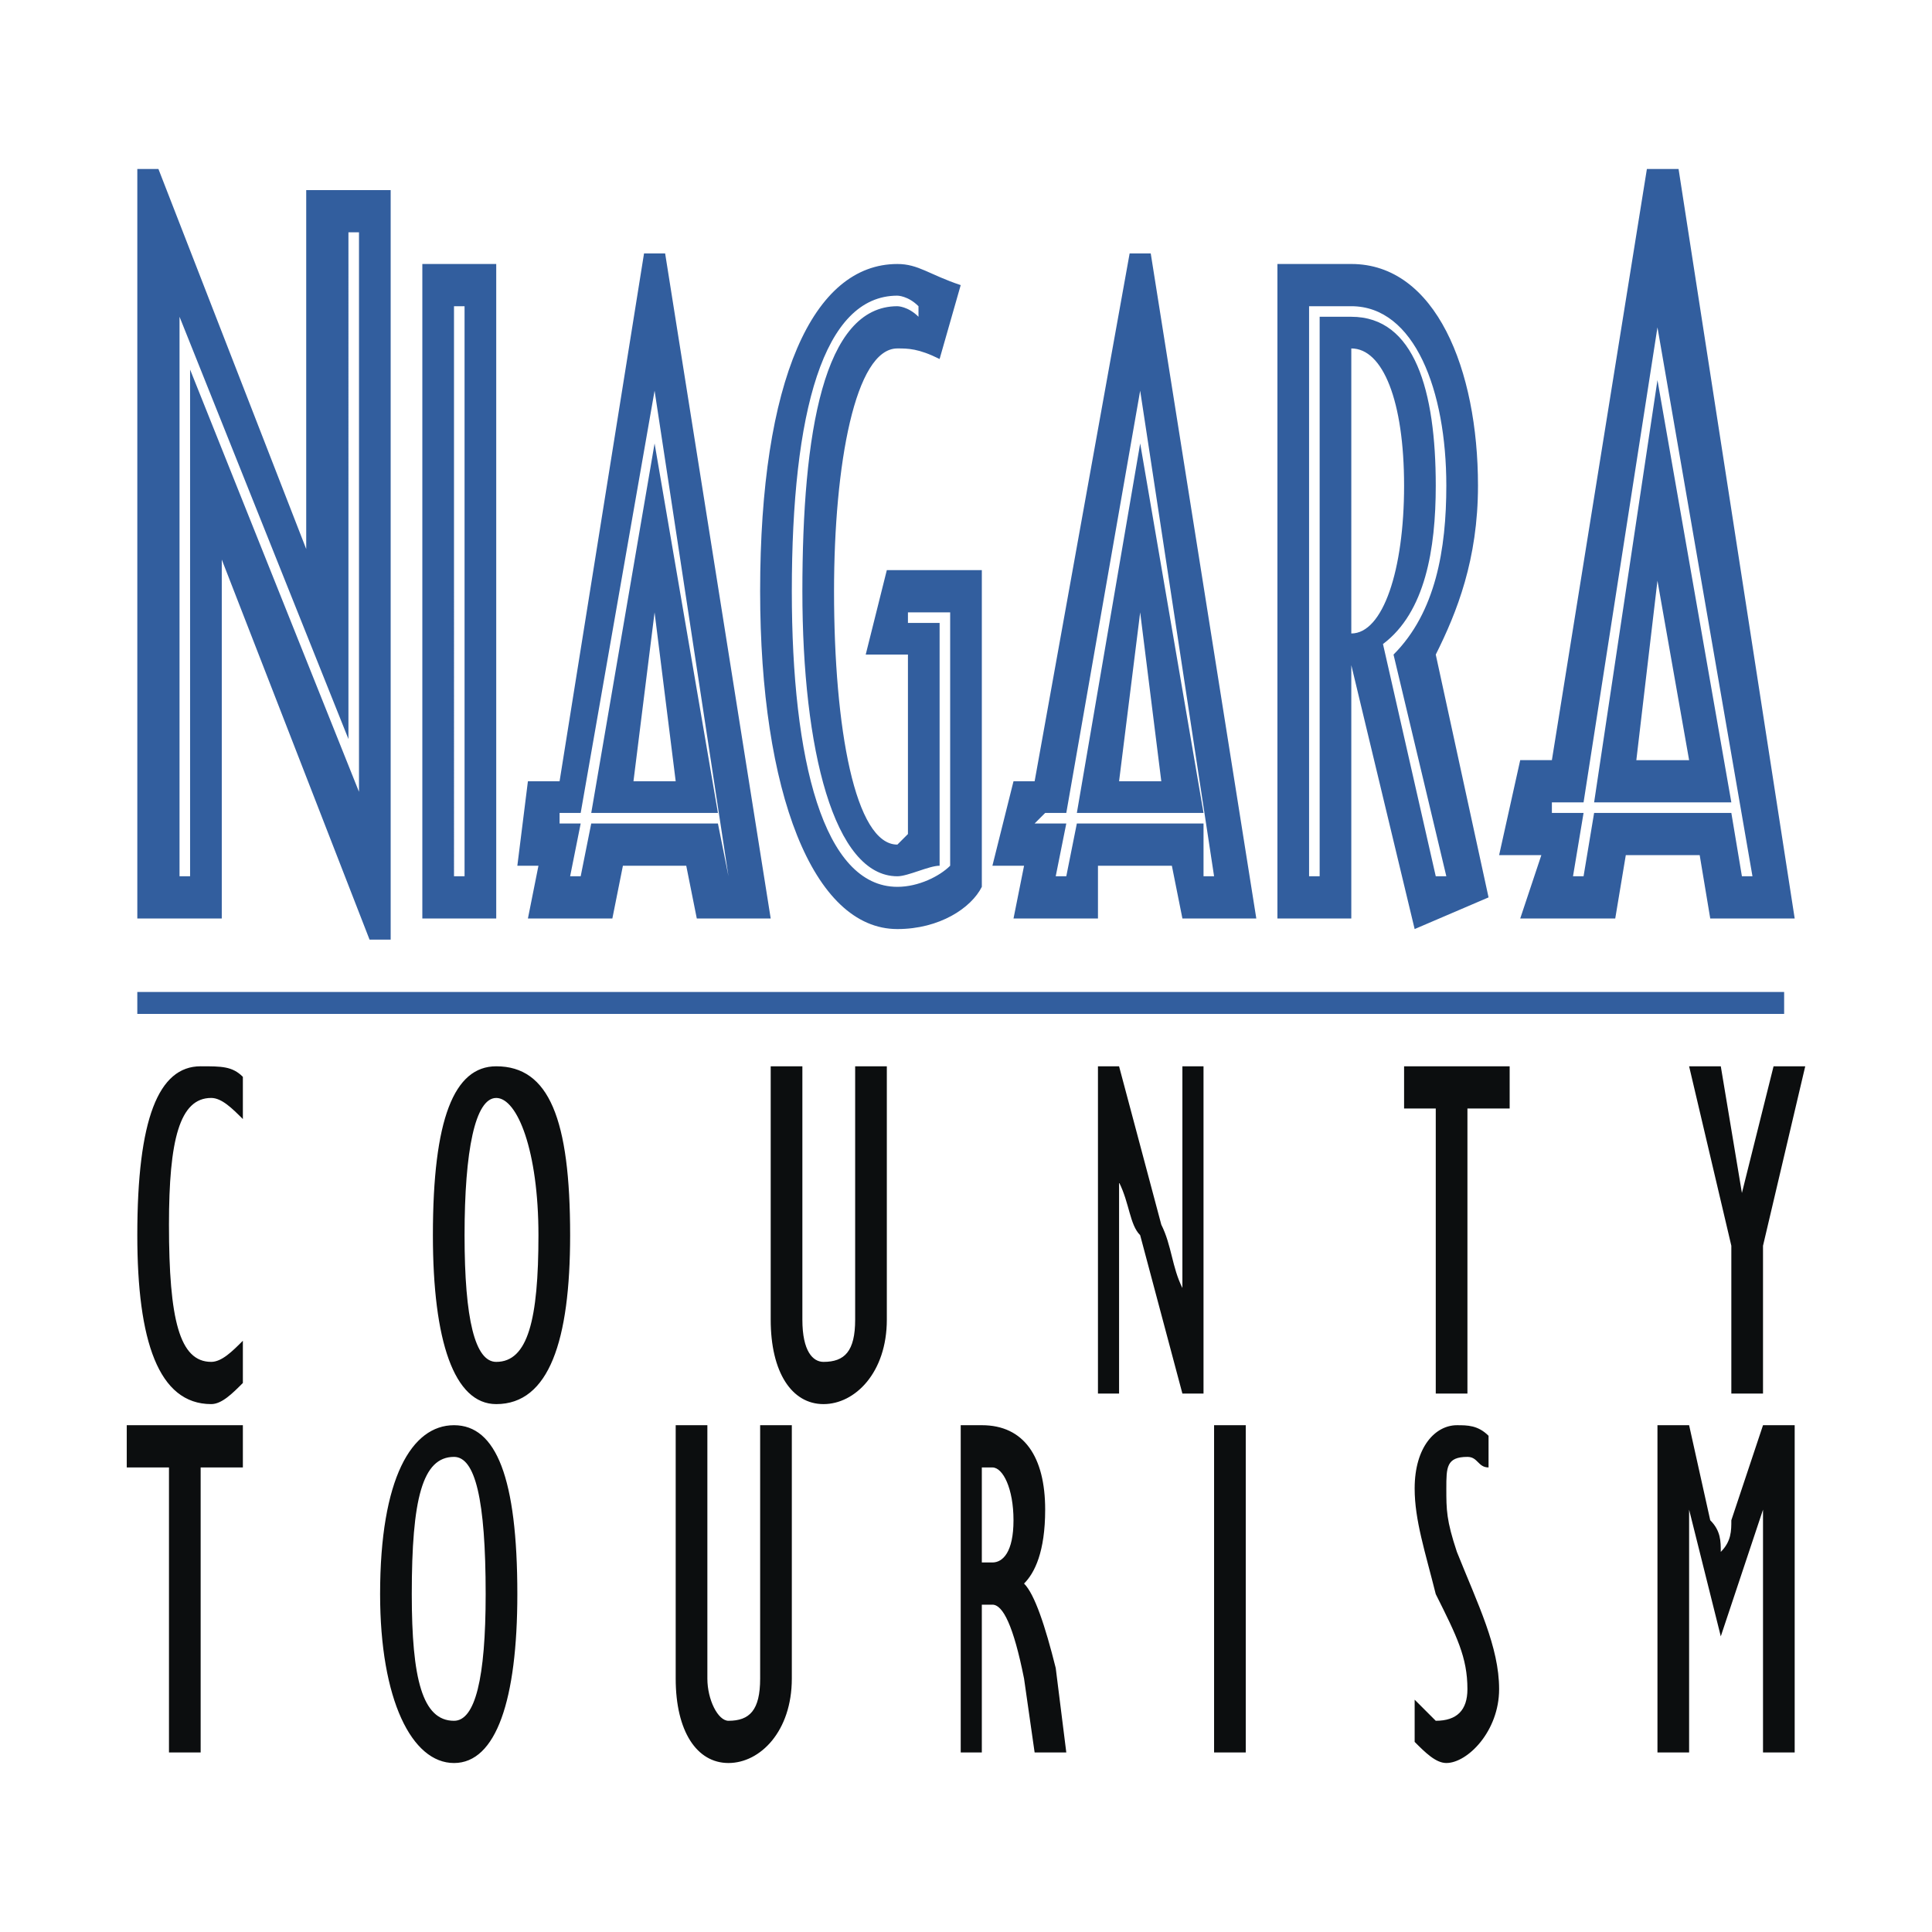
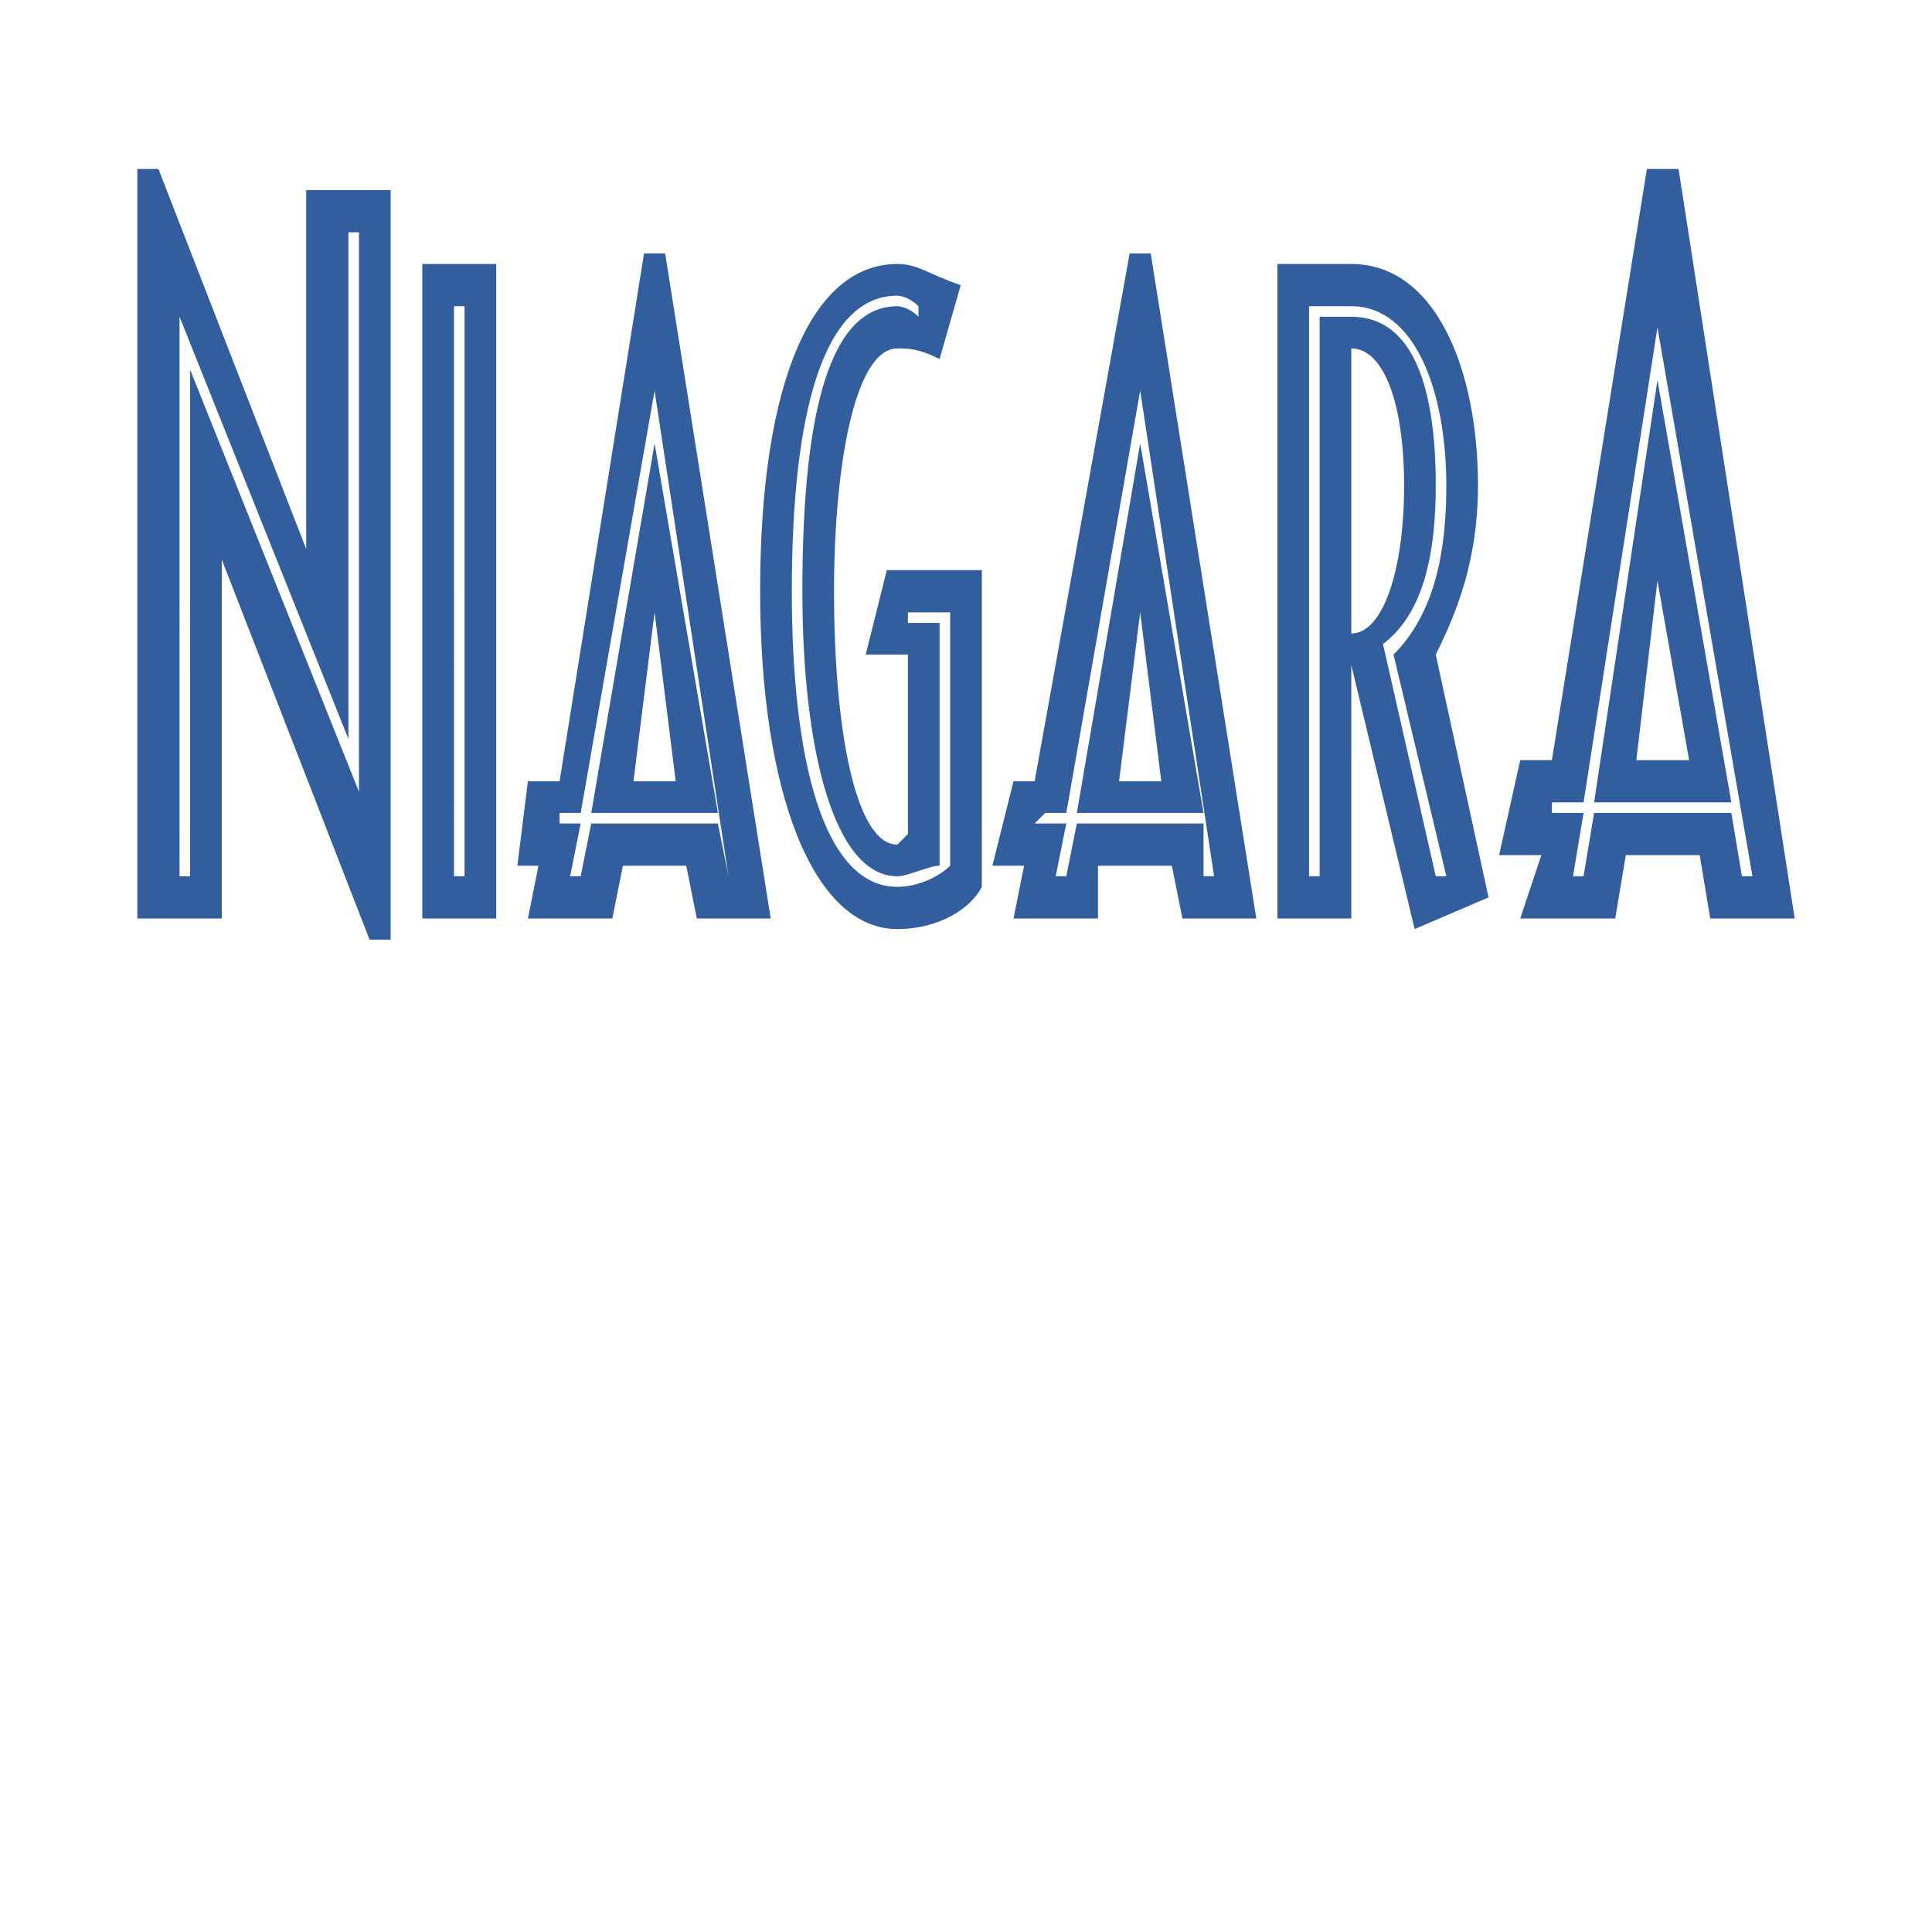
<svg xmlns="http://www.w3.org/2000/svg" width="2500" height="2500" viewBox="0 0 192.756 192.756">
  <path fill-rule="evenodd" clip-rule="evenodd" fill="#fff" d="M0 0h192.756v192.756H0V0z" />
-   <path fill-rule="evenodd" clip-rule="evenodd" fill="#0c0e0f" d="M16.859 174.844h3.16v-28.438h4.212v-4.213H12.646v4.213h4.213v28.438zM37.923 159.045c0 10.533 3.16 16.852 7.373 16.852s6.319-6.318 6.319-16.852c0-11.584-2.106-16.852-6.319-16.852s-7.373 5.268-7.373 16.852zm3.16 0c0-9.479 1.053-13.691 4.213-13.691 2.106 0 3.159 4.213 3.159 13.691 0 8.426-1.053 12.639-3.159 12.639-3.16 0-4.213-4.213-4.213-12.639zM67.414 142.193v25.277c0 5.268 2.106 8.426 5.266 8.426S79 172.738 79 167.47v-25.277h-3.16v25.277c0 3.16-1.053 4.213-3.16 4.213-1.053 0-2.106-2.105-2.106-4.213v-25.277h-3.16zM95.851 174.844h2.106v-14.746h1.055c1.053 0 2.105 2.107 3.158 7.373l1.055 7.373h3.16l-1.055-8.426c-1.053-4.213-2.105-7.373-3.16-8.426 1.055-1.053 2.107-3.16 2.107-7.373 0-5.266-2.107-8.426-6.32-8.426h-2.106v32.651zm2.106-18.957v-9.48h1.055c1.053 0 2.105 2.107 2.105 5.268 0 3.158-1.053 4.213-2.105 4.213l-1.055-.001zM124.289 174.844v-32.651h-3.16v32.651h3.16zM141.141 173.791c1.053 1.053 2.105 2.105 3.16 2.105 2.105 0 5.266-3.158 5.266-7.371s-2.107-8.428-4.213-13.693c-1.053-3.158-1.053-4.213-1.053-6.318 0-2.107 0-3.16 2.105-3.16 1.053 0 1.053 1.053 2.107 1.053v-3.158c-1.055-1.055-2.107-1.055-3.16-1.055-2.107 0-4.213 2.107-4.213 6.32 0 3.16 1.053 6.318 2.105 10.531 2.107 4.215 3.16 6.32 3.16 9.48 0 2.105-1.053 3.158-3.16 3.158l-2.105-2.105v4.213h.001zM165.365 174.844h3.158v-18.957-5.268l3.16 12.641 4.213-12.641v24.225h3.16v-32.65h-3.16l-3.16 9.48c0 1.053 0 2.105-1.053 3.158 0-1.053 0-2.105-1.053-3.158l-2.107-9.48h-3.158v32.65zM24.231 137.98v-4.213c-1.053 1.055-2.106 2.107-3.16 2.107-3.16 0-4.213-4.213-4.213-13.693 0-8.426 1.053-12.639 4.213-12.639 1.053 0 2.106 1.055 3.16 2.107v-4.213c-1.053-1.053-2.106-1.053-4.212-1.053-4.213 0-6.32 5.266-6.32 16.852 0 10.531 2.106 16.852 7.373 16.852 1.053.001 2.106-1.052 3.159-2.107zM43.19 123.236c0 10.531 2.106 16.852 6.319 16.852 5.266 0 7.373-6.32 7.373-16.852 0-11.586-2.106-16.852-7.373-16.852-4.213.001-6.319 5.266-6.319 16.852zm3.159 0c0-8.426 1.054-13.693 3.16-13.693s4.212 5.268 4.212 13.693-1.052 12.639-4.212 12.639c-2.106 0-3.16-4.213-3.16-12.639zM76.893 106.385v25.277c0 5.266 2.107 8.426 5.267 8.426 3.159 0 6.319-3.16 6.319-8.426v-25.277h-3.16v25.277c0 3.16-1.053 4.213-3.159 4.213-1.054 0-2.107-1.053-2.107-4.213v-25.277h-3.16zM109.543 106.385v32.65h2.107v-13.693-7.373c1.053 2.107 1.053 4.213 2.105 5.268l4.213 15.799h2.107v-32.65h-2.107v22.117c-1.053-2.105-1.053-4.213-2.105-6.32l-4.213-15.797h-2.107v-.001zM143.246 139.035h3.16v-28.437h4.213v-4.213h-10.533v4.213h3.16v28.437zM168.523 106.385l4.213 17.904v14.746h3.16v-14.746l4.213-17.904h-3.16l-3.158 12.638-2.107-12.638h-3.161z" />
  <path d="M38.977 93.746v-74.78h-8.426v35.811L15.806 16.859H13.7v74.78h8.426v-35.81L36.87 93.746h2.107zM35.817 79L18.965 36.871v50.555h-1.053V31.604l16.852 42.129V23.179h1.053V79zM49.509 91.639V26.338h-7.373v65.301h7.373zm-4.213-4.213V30.551h1.053v56.875h-1.053zM76.893 91.639L66.361 25.285h-2.106l-8.426 52.662H52.67l-1.054 8.426h2.106L52.67 91.64h8.425l1.053-5.267h6.319l1.053 5.267h7.373v-.001zm-4.213-4.213l-1.053-5.266H58.988l-1.053 5.266h-1.053l1.053-5.266h-2.106v-1.053h2.106l7.373-42.129 7.372 48.448zm-1.053-6.32l-6.319-36.863-6.319 36.863h12.638zm-4.213-3.159h-4.213l2.106-16.852 2.107 16.852zM97.957 88.479V56.882h-9.479l-2.106 8.426h4.213v17.905l-1.054 1.053c-4.213 0-6.319-11.586-6.319-25.277 0-12.639 2.106-24.225 6.319-24.225 1.054 0 2.106 0 4.213 1.054l2.106-7.373c-3.16-1.053-4.213-2.106-6.319-2.106-8.426 0-13.692 11.585-13.692 32.65 0 20.011 5.266 33.703 13.692 33.703 4.214 0 7.374-2.107 8.426-4.213zm-3.159-2.106c-1.053 1.053-3.16 2.107-5.267 2.107C82.16 88.479 79 75.841 79 58.989c0-17.905 3.16-29.491 10.532-29.491 0 0 1.054 0 2.106 1.053v1.053c-1.053-1.053-2.106-1.053-2.106-1.053-7.372 0-9.479 12.639-9.479 28.438 0 15.798 3.16 28.437 9.479 28.437 1.054 0 3.16-1.053 4.213-1.053V62.148h-3.16v-1.053h4.213v25.278zM125.342 91.639l-10.533-66.354h-2.105l-9.479 52.662h-2.107l-2.105 8.426h3.158l-1.053 5.267h8.426v-5.267h7.373l1.053 5.267h7.372v-.001zm-4.213-4.213h-1.053V82.16h-12.639l-1.053 5.266h-1.055l1.055-5.266h-3.16l1.053-1.053h2.107l7.371-42.129 7.374 48.448zm-1.053-6.32l-6.32-36.863-6.318 36.863h12.638zm-4.213-3.159h-4.213l2.105-16.852 2.108 16.852zM148.514 89.533l-5.268-24.225c2.107-4.213 4.213-9.479 4.213-16.852 0-11.585-4.213-22.118-12.639-22.118h-7.371v65.301h7.371V66.361l6.32 26.331 7.374-3.159zm-8.428-41.077c0 8.426-2.105 14.746-5.266 14.746V34.764c3.16 0 5.266 5.266 5.266 13.692zm4.215 38.97h-1.055l-5.266-23.171c4.213-3.16 5.266-9.479 5.266-15.799 0-9.479-2.105-16.852-8.426-16.852h-3.158v55.821h-1.055V30.551h4.213c6.32 0 9.48 8.426 9.48 17.905 0 6.32-1.055 12.639-5.268 16.852l5.269 22.118zM179.057 91.639l-11.586-74.78h-3.16l-9.479 58.981h-3.16l-2.105 9.479h4.213l-2.107 6.32h9.48l1.053-6.32h7.373l1.053 6.32h8.425zm-4.213-4.213h-1.053l-1.055-6.319h-13.691l-1.053 6.319h-1.053l1.053-6.319h-3.16v-1.053h3.16l7.373-47.396 9.479 54.768zm-2.108-7.373l-7.371-42.129-6.32 42.129h13.691zm-4.213-4.212h-5.266l2.107-17.905 3.159 17.905z" fill-rule="evenodd" clip-rule="evenodd" fill="#325e9e" />
-   <path fill="none" stroke="#325e9e" stroke-width="2.189" stroke-miterlimit="2.613" d="M13.699 100.064h164.305" />
</svg>